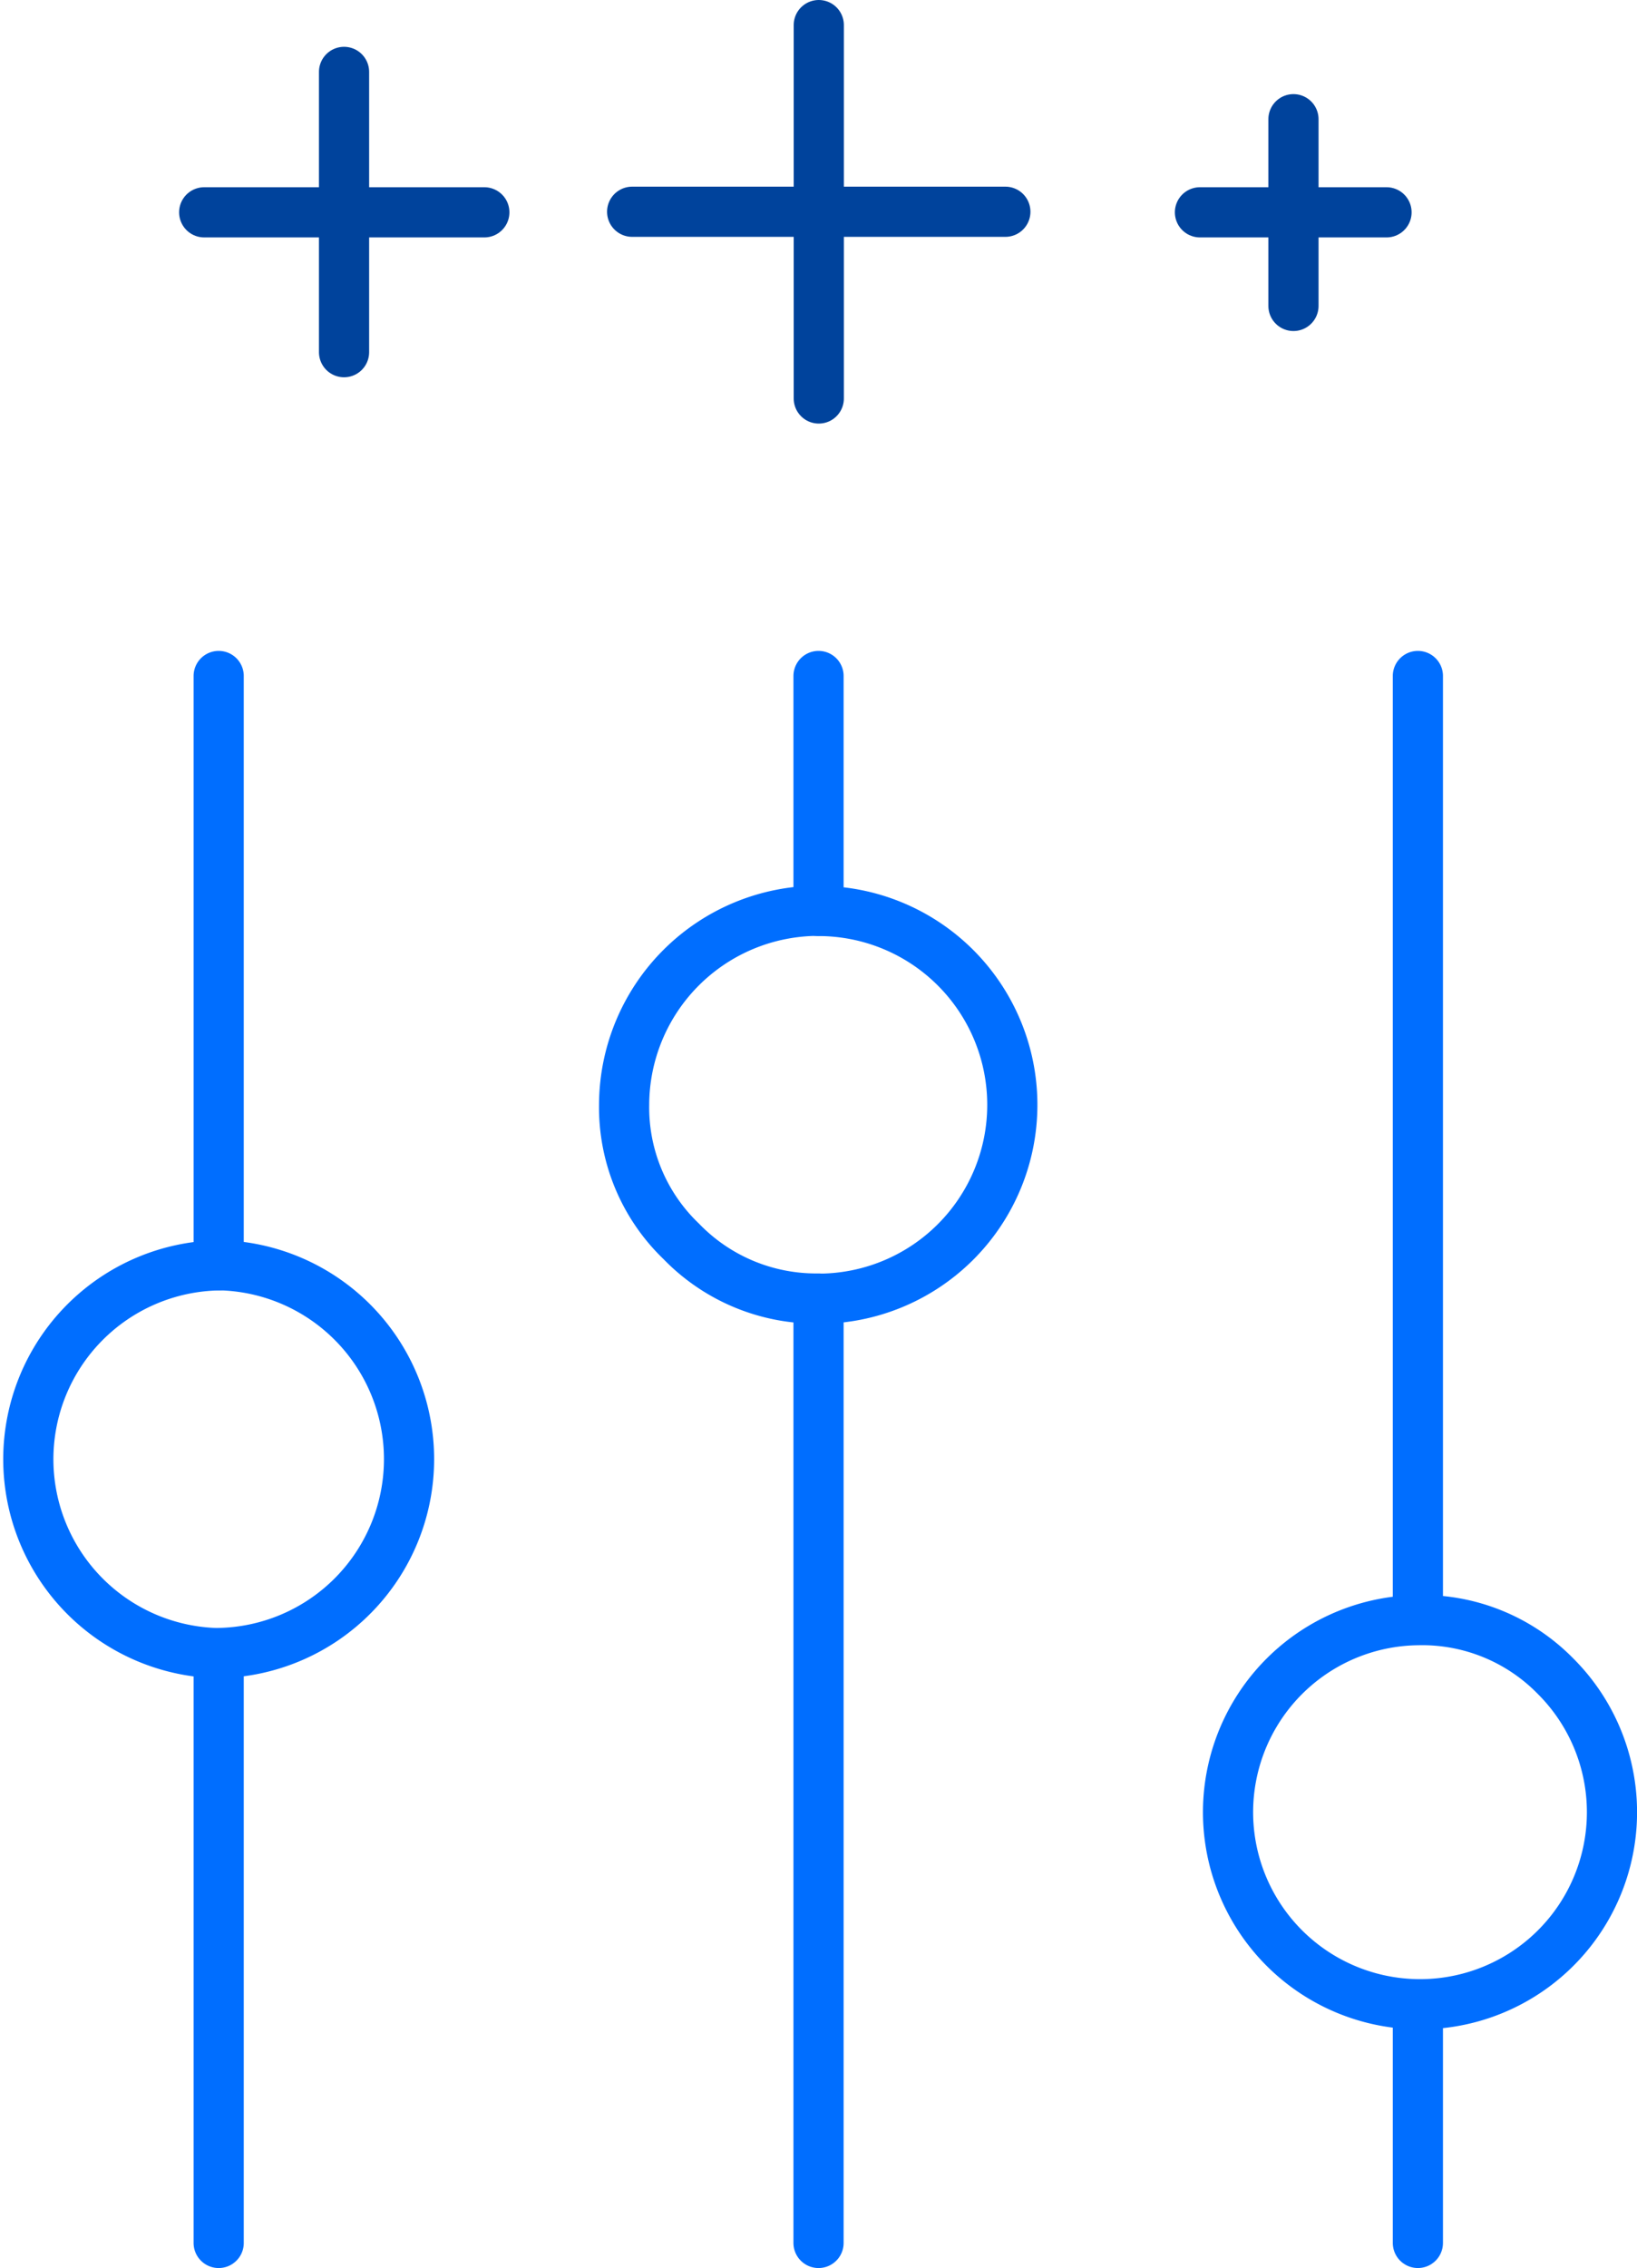
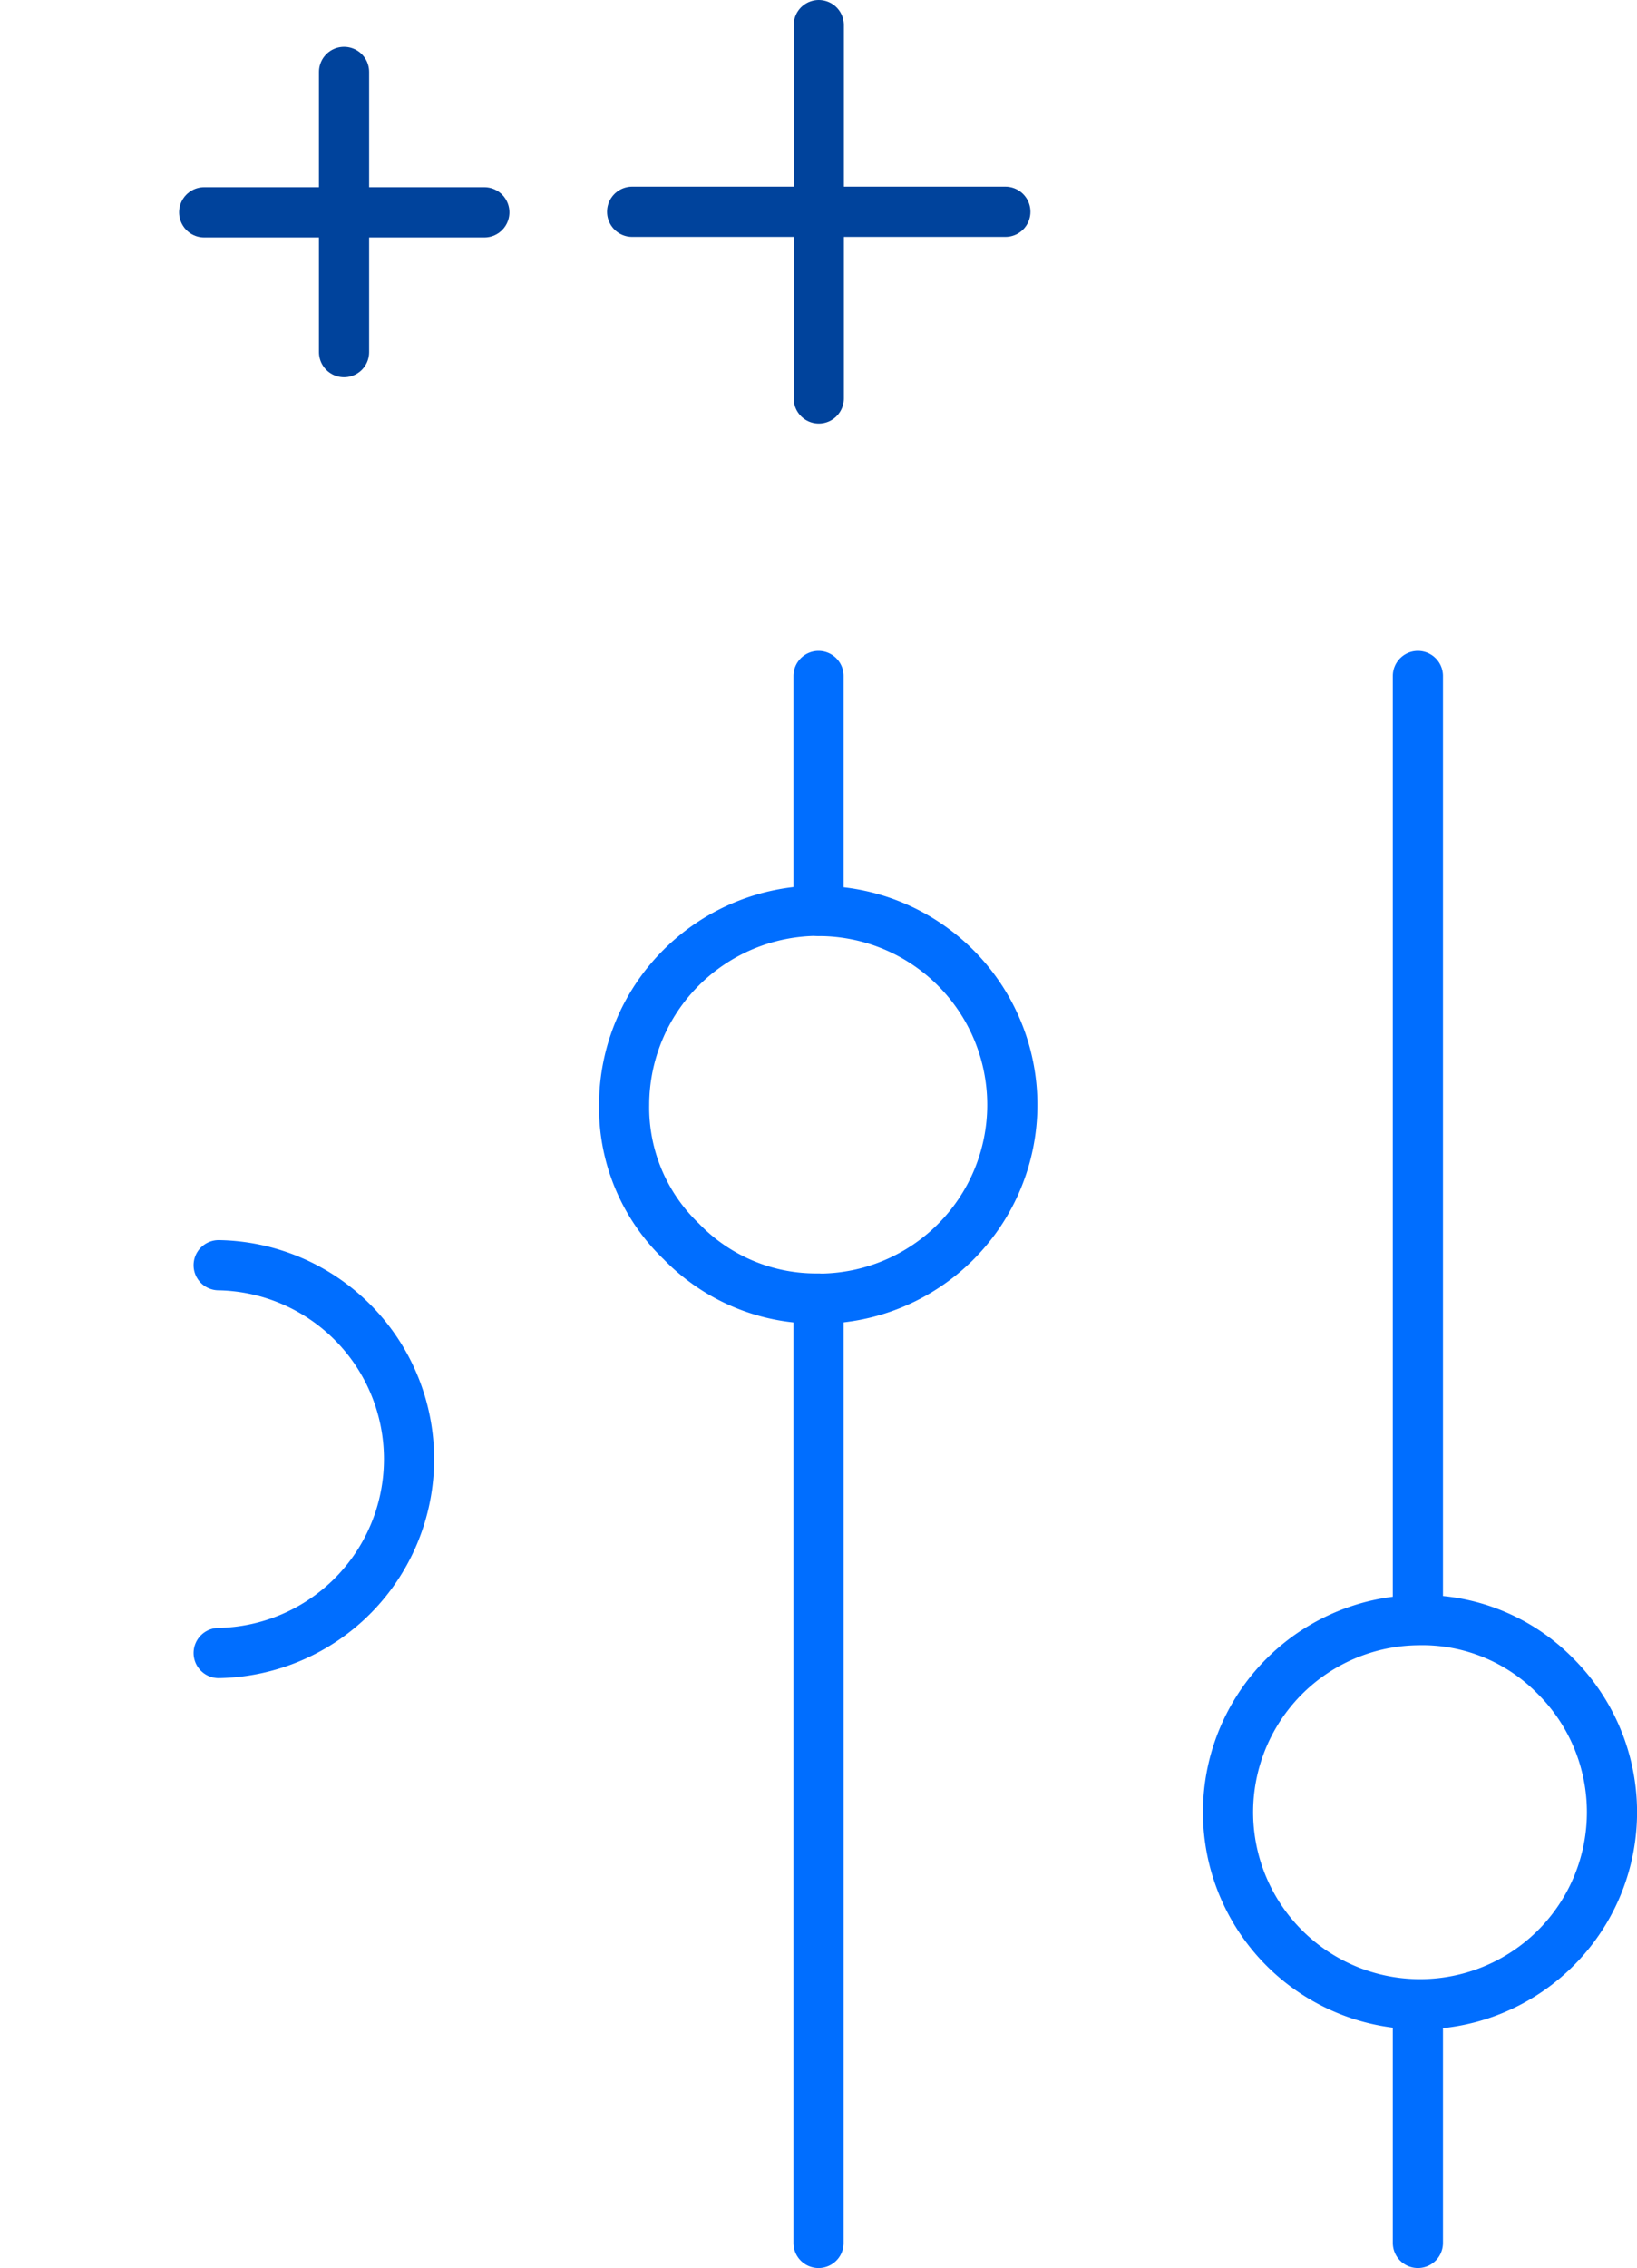
<svg xmlns="http://www.w3.org/2000/svg" id="Layer_1" data-name="Layer 1" viewBox="0 0 261.03 361.48">
  <defs>
    <style>.cls-1,.cls-2,.cls-3{fill:none;stroke-linecap:round;stroke-linejoin:round;stroke-width:8px;}.cls-1{stroke:#00439c;}.cls-1,.cls-2{fill-rule:evenodd;}.cls-2,.cls-3{stroke:#006eff;}</style>
  </defs>
  <polyline class="cls-1" points="54.86 56.13 54.86 33.84 32.56 33.84" />
  <polyline class="cls-1" points="54.86 11.46 54.86 33.84 77.23 33.84" />
-   <path class="cls-2" d="M154.35,426.74v-94a30.91,30.91,0,0,1,0-61.81V177" transform="translate(-119.48 -69.26)" />
  <path class="cls-2" d="M154.35,270.91a30.91,30.91,0,0,1,0,61.81" transform="translate(-119.48 -69.26)" />
  <polyline class="cls-1" points="130.56 4 130.56 33.75 160.31 33.75" />
  <polyline class="cls-1" points="130.56 63.51 130.56 33.75 100.8 33.75" />
-   <polyline class="cls-1" points="206.25 48.76 206.25 33.84 191.34 33.84" />
-   <polyline class="cls-1" points="206.25 19 206.25 33.84 221.09 33.84" />
  <path class="cls-2" d="M345.57,327.48a30.61,30.61,0,1,0,21.9,8.88,29.74,29.74,0,0,0-21.9-8.88V177" transform="translate(-119.48 -69.26)" />
  <path class="cls-2" d="M250,177v37.45a30.9,30.9,0,0,1,0,61.8V426.74" transform="translate(-119.48 -69.26)" />
  <path class="cls-2" d="M250,276.22a29.91,29.91,0,0,1-21.9-9.12A29.55,29.55,0,0,1,219,245.36a31,31,0,0,1,31-30.94" transform="translate(-119.48 -69.26)" />
  <line class="cls-3" x1="226.09" y1="357.48" x2="226.09" y2="319.96" />
</svg>